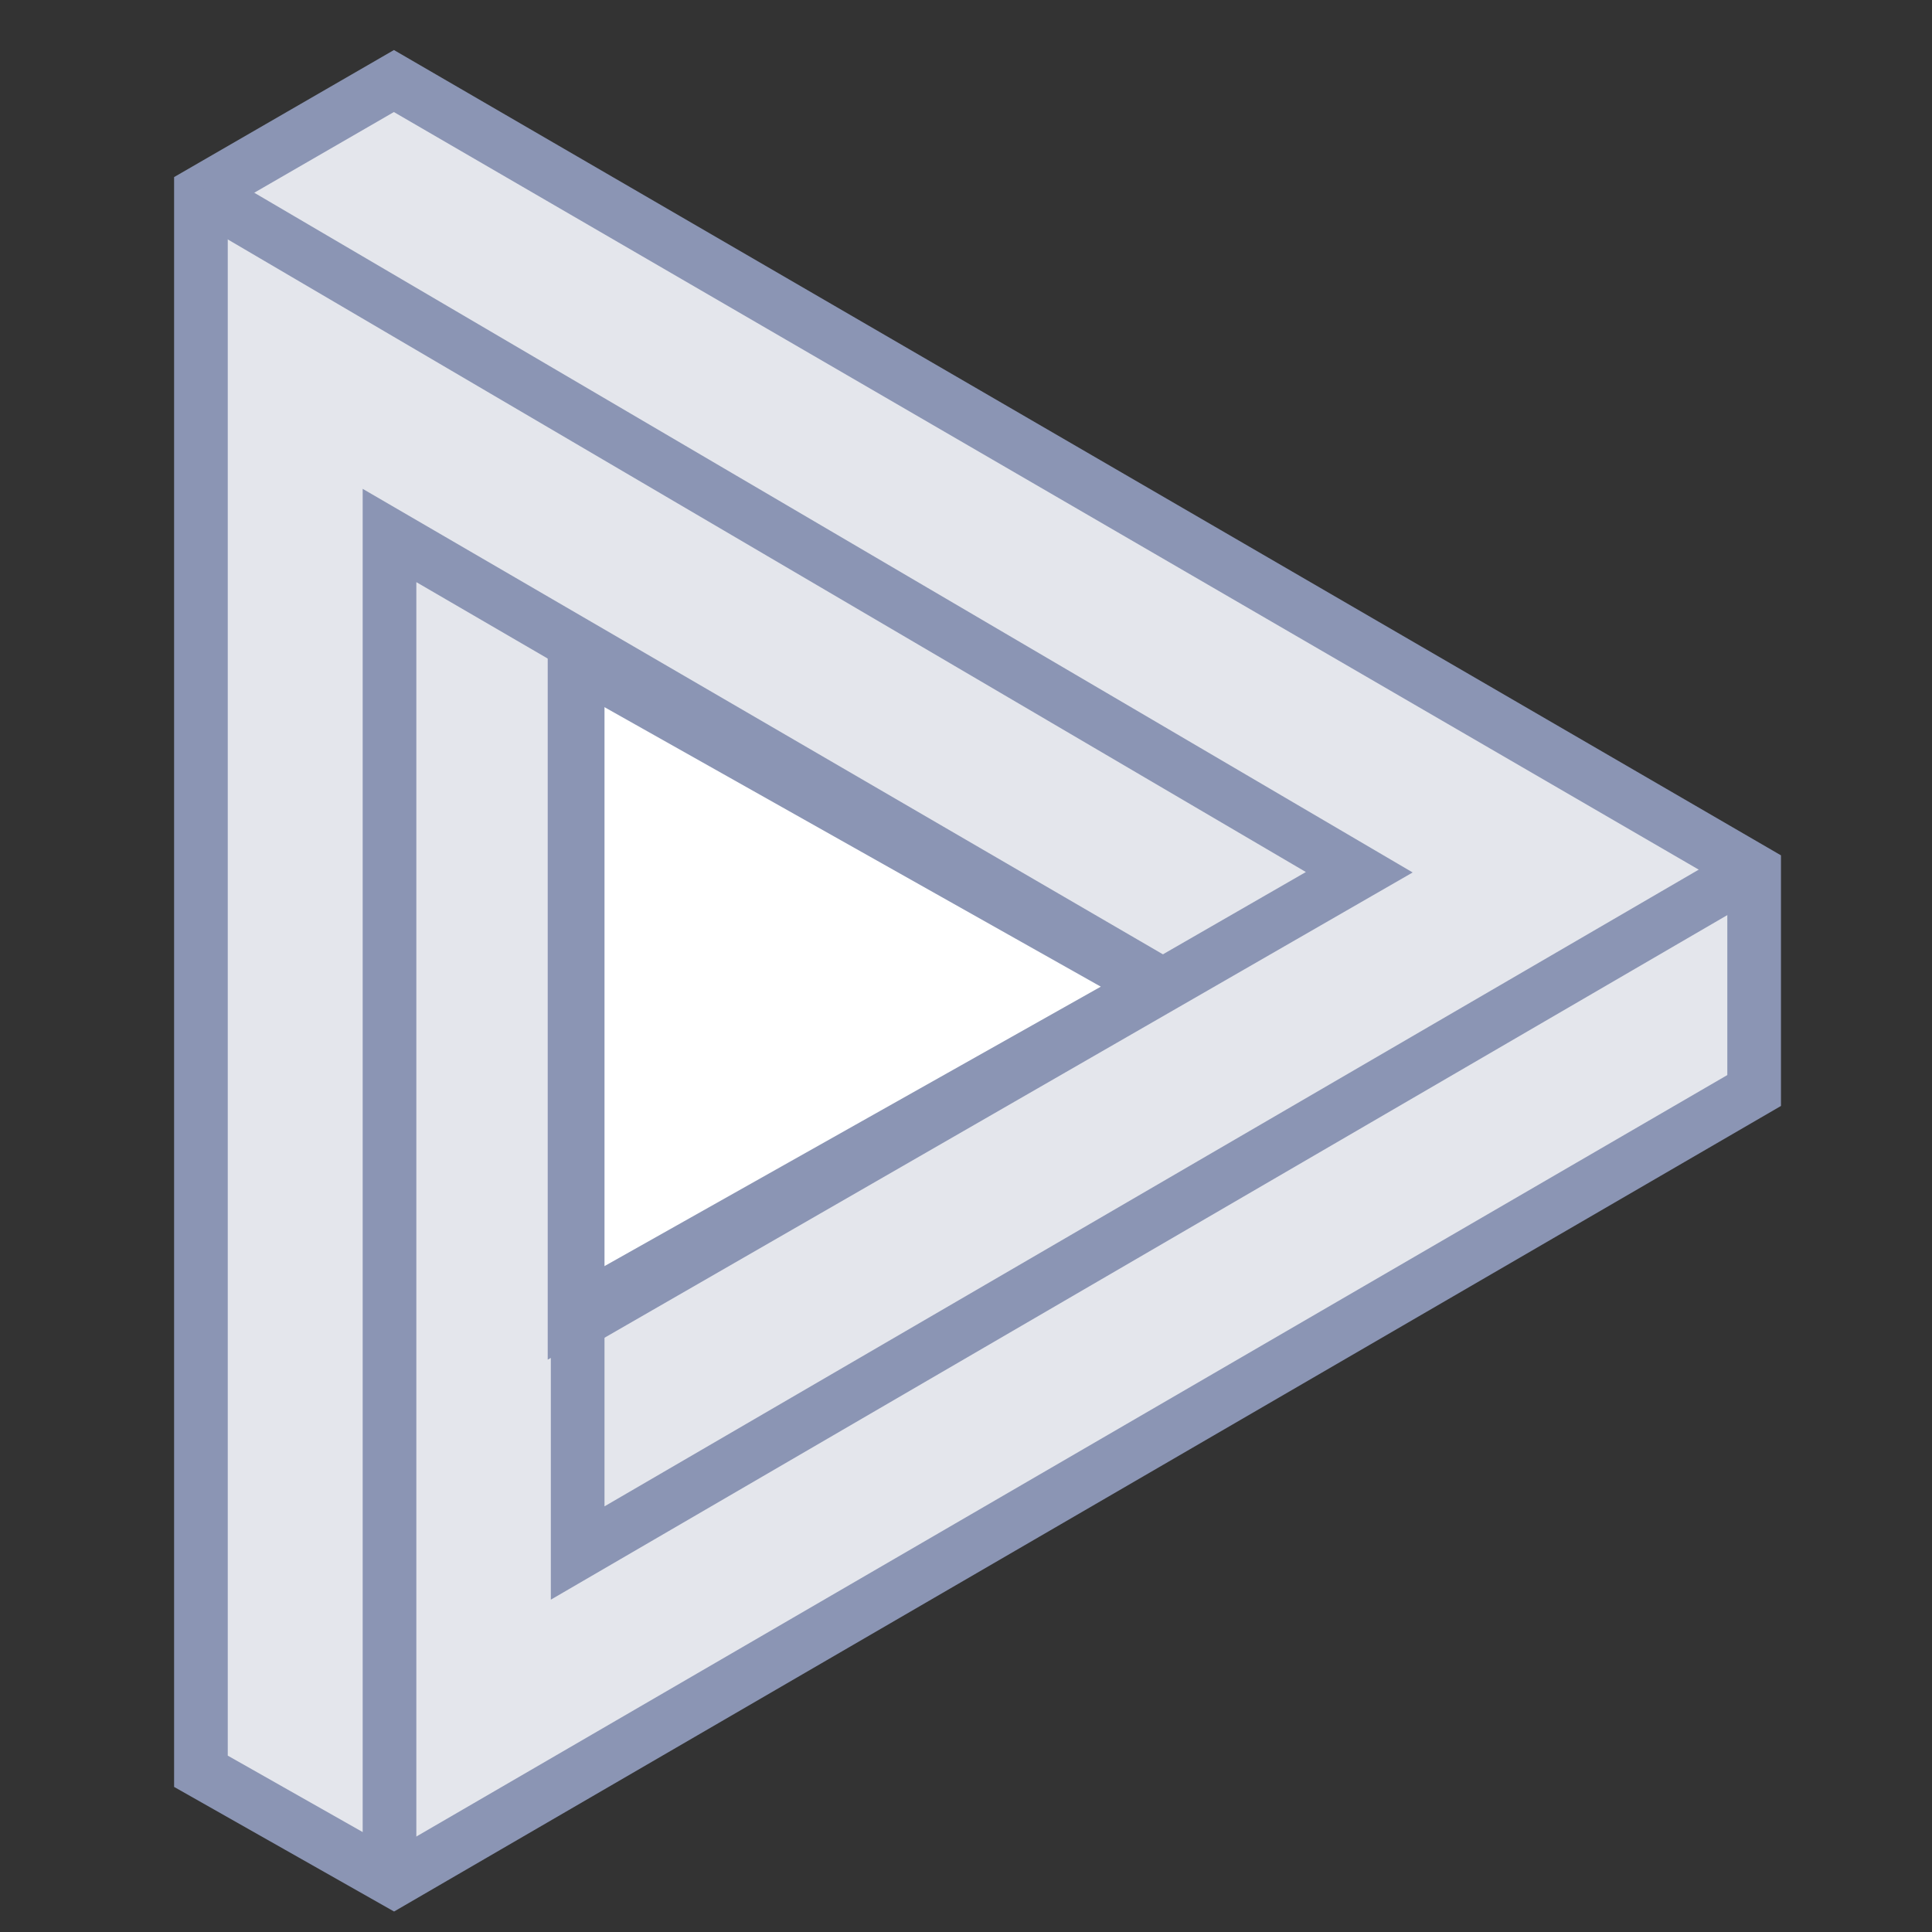
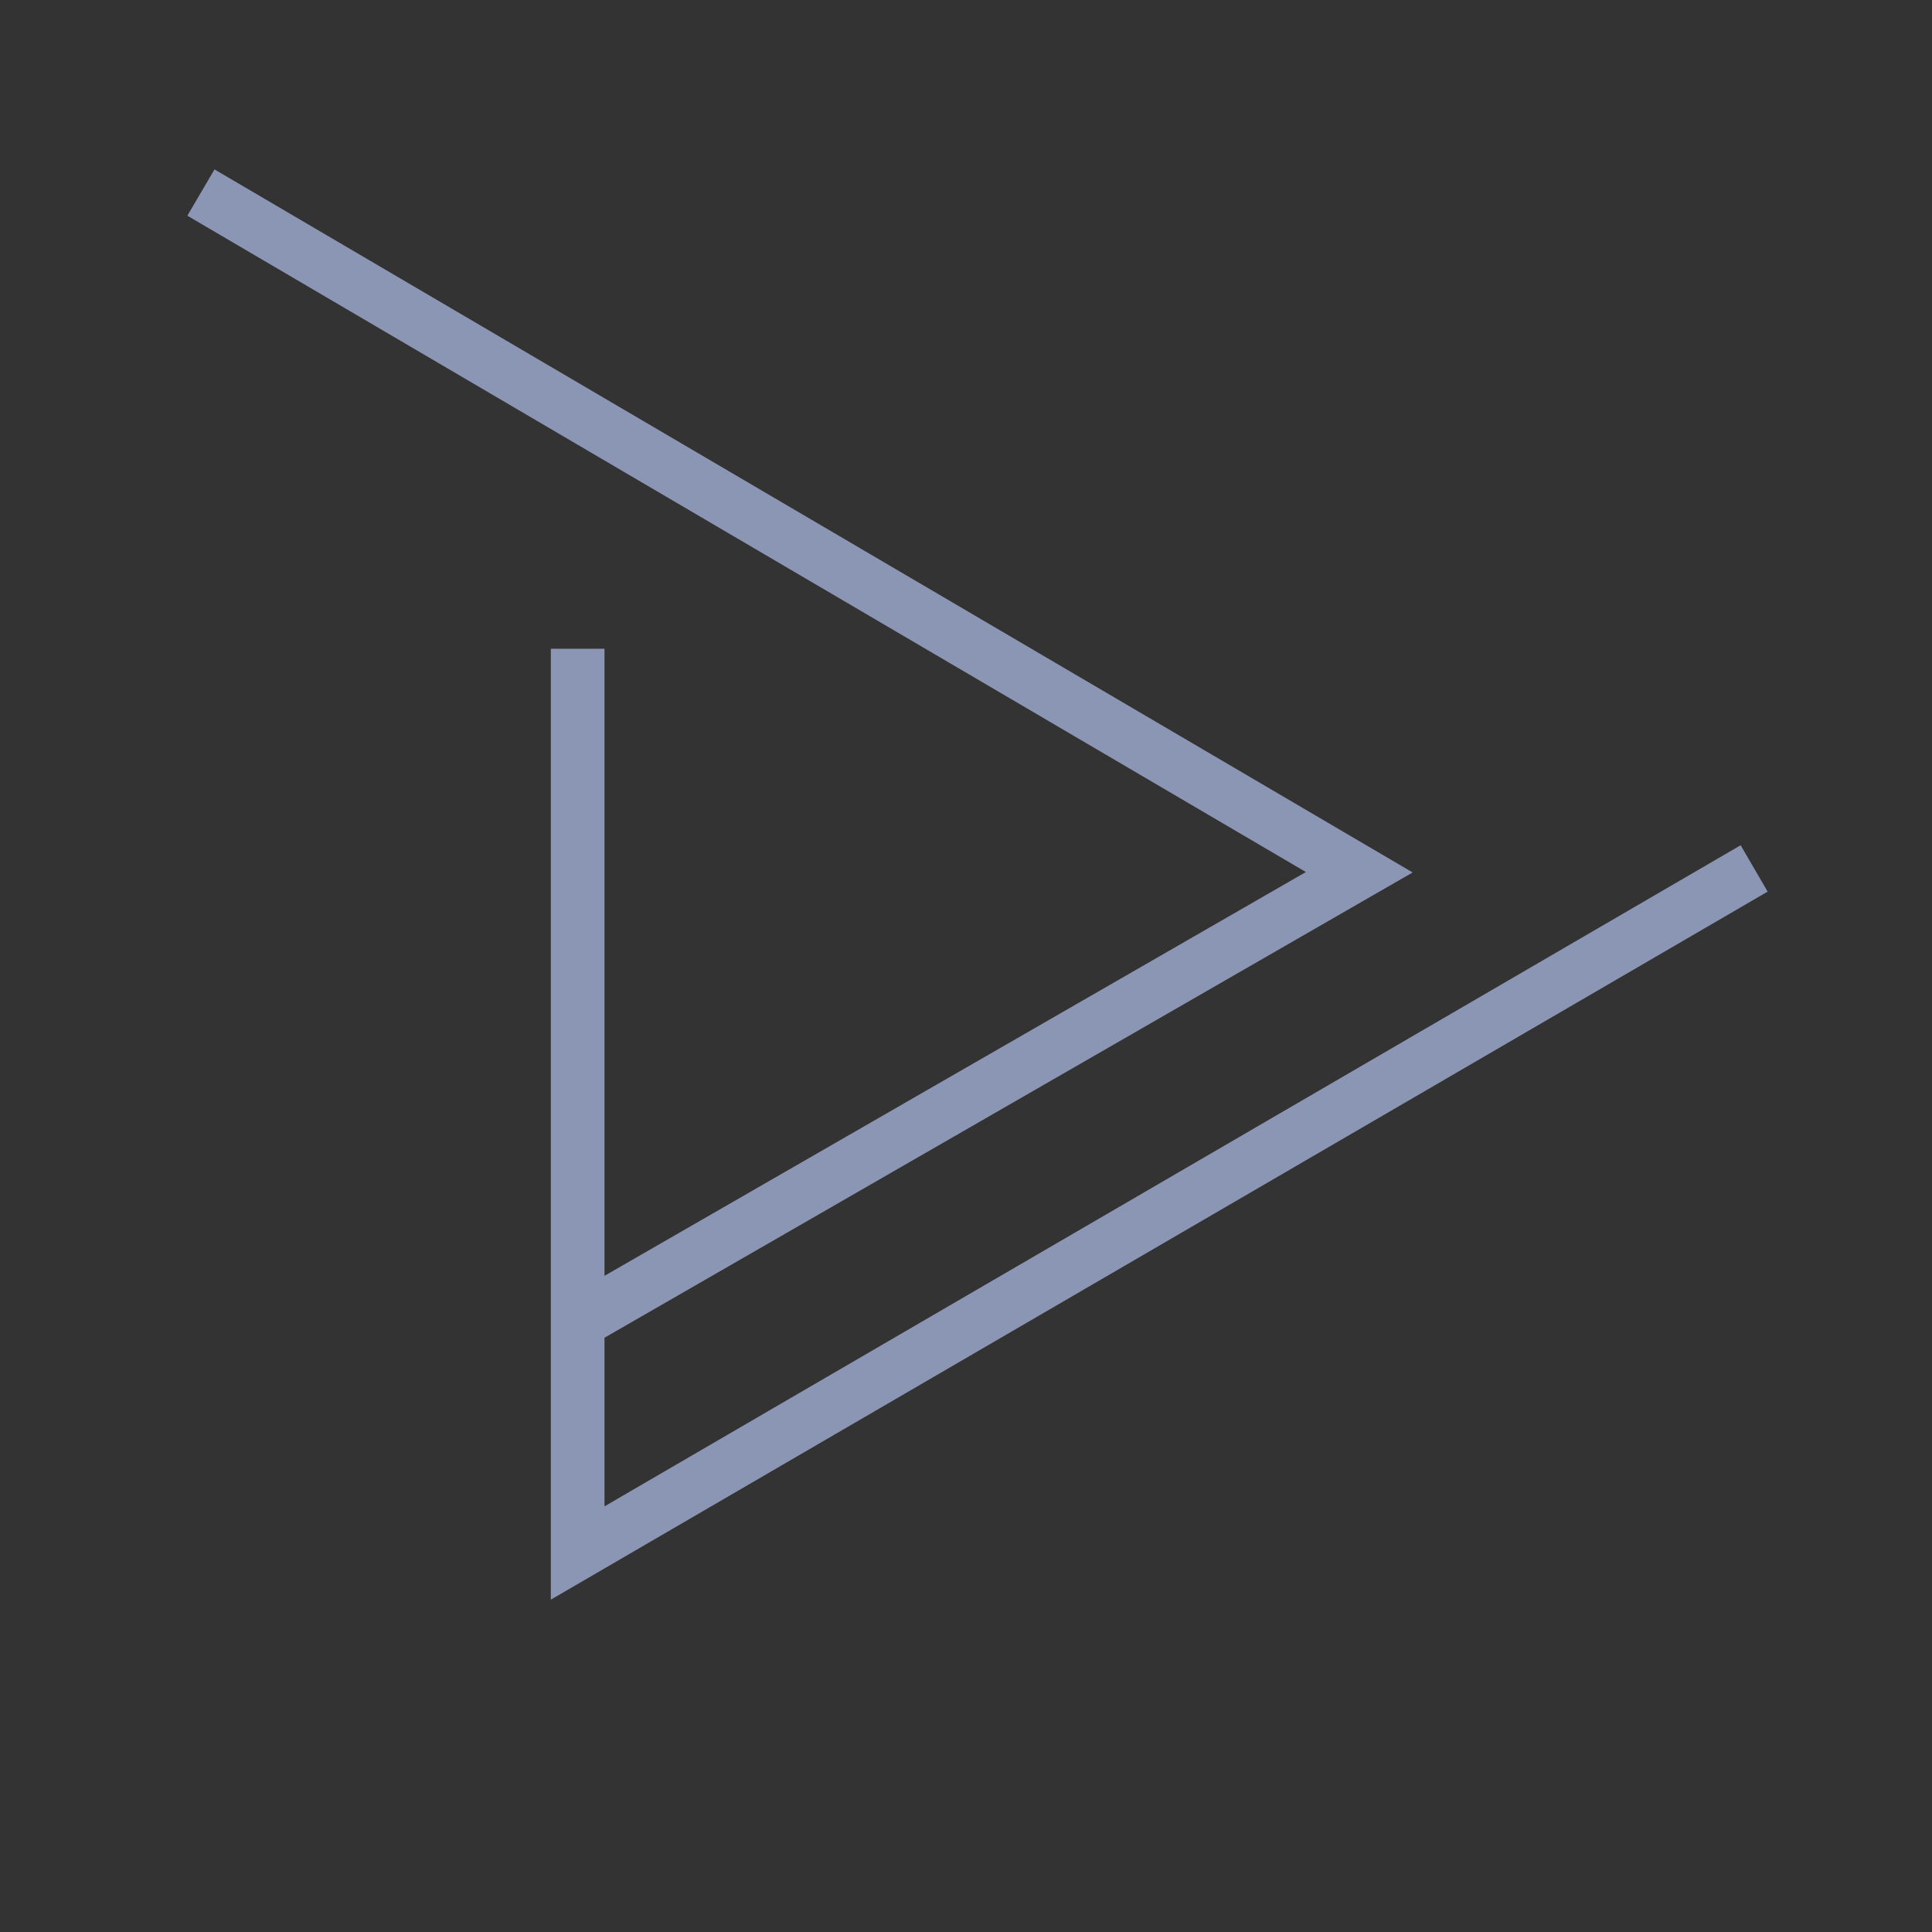
<svg xmlns="http://www.w3.org/2000/svg" width="36px" height="36px" viewBox="0 0 36 36" version="1.1">
  <rect x="0" y="0" width="36" height="36" fill="#333333" stroke="none" />
  <title>工艺设计</title>
  <desc>Created with Sketch.</desc>
  <g id="工艺设计" stroke="none" stroke-width="1" fill="none" fill-rule="evenodd">
    <g id="Group-8-Copy" transform="translate(3, 1)" fill-rule="nonzero" stroke="#8B95B4">
      <g id="Group-47-Copy" transform="translate(0.6, 0.44)">
-         <polygon id="Path-49" fill="#E4E6EC" points="0.144 2.148 0.144 31.565 3.74 33.602 29.086 18.88 29.086 14.786 3.74 0.07" />
-         <polygon id="Path-62" fill="#FFFFFF" points="7.106 10.849 7.106 23.04 17.931 16.945" />
        <polyline id="Path-50" points="0.144 2.148 21.728 14.813 7.261 23.142" />
        <polyline id="Path-51" points="29.086 14.742 7.164 27.498 7.164 10.648" />
-         <polyline id="Path-52" points="17.999 16.88 3.658 8.538 3.658 33.602" />
      </g>
    </g>
  </g>
</svg>